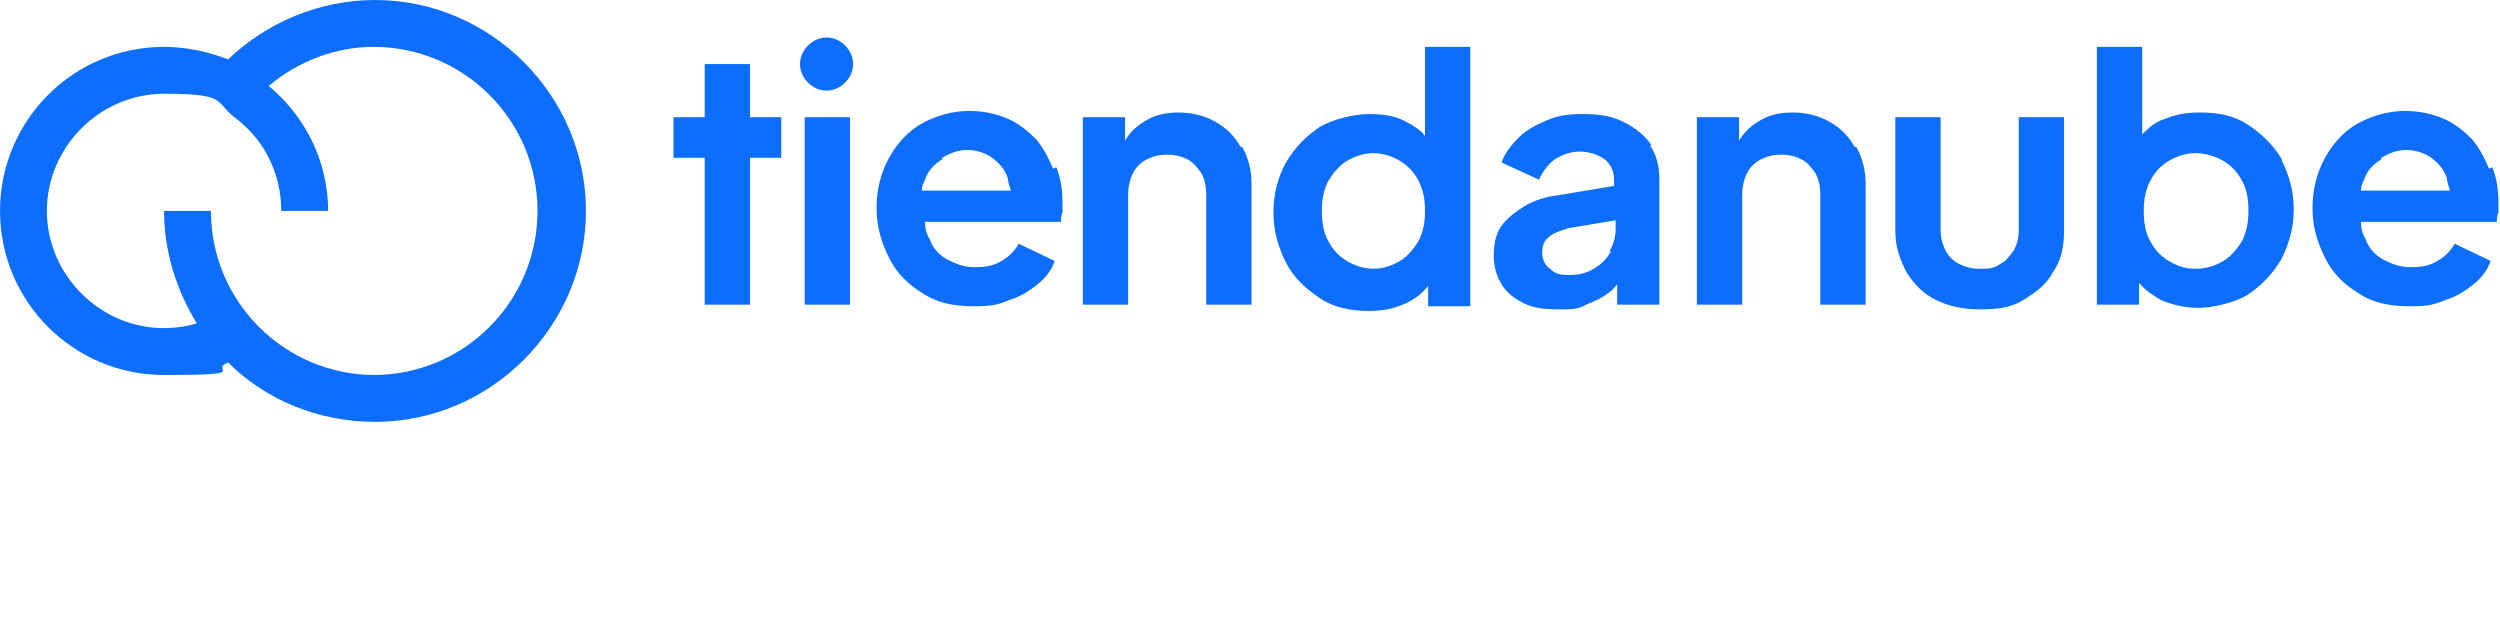
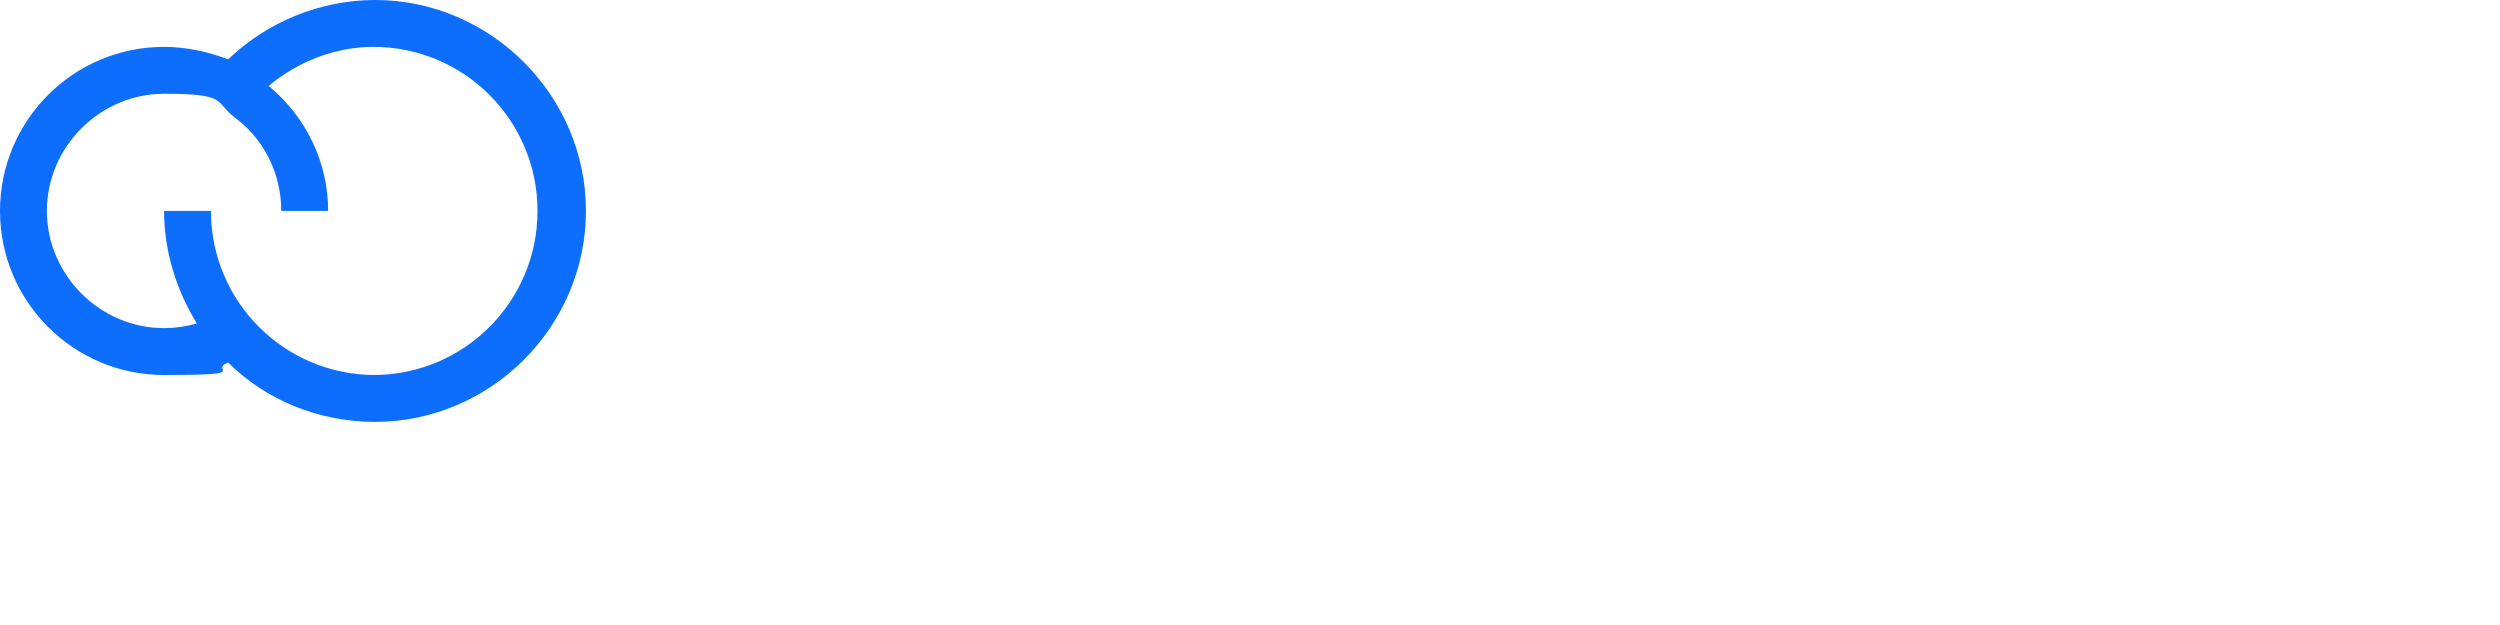
<svg xmlns="http://www.w3.org/2000/svg" id="Layer_1" viewBox="0 0 160 40">
  <defs>
    <style>      .st0 {        fill: #0d6efd;      }    </style>
  </defs>
-   <path class="st0" d="M51.5,19.5V7.5h2.9v12h-2.9ZM67.4,10.8c-.3-.7-.6-1.3-1.1-1.9-.5-.5-1.1-1-1.8-1.3-.7-.3-1.5-.5-2.5-.5s-2.1.3-3,.8c-.9.5-1.6,1.3-2.1,2.2-.5.9-.8,2-.8,3.2s.3,2.2.8,3.2c.5,1,1.2,1.7,2.2,2.3.9.6,2,.8,3.2.8s1.6-.1,2.3-.4c.7-.2,1.3-.6,1.8-1,.5-.4.9-.9,1.1-1.5l-2.3-1.1c-.3.5-.6.8-1.1,1.1-.5.3-1,.4-1.7.4s-1.2-.2-1.8-.5c-.5-.3-.9-.7-1.1-1.3-.2-.3-.3-.7-.3-1.1h8.7c0-.2,0-.4.1-.6,0-.2,0-.4,0-.6,0-.8-.1-1.6-.4-2.3h0ZM60.3,10.1c.5-.3,1-.5,1.6-.5s1.2.2,1.6.5c.4.3.8.7,1,1.3,0,.2.1.5.2.8h-5.7c0-.3.1-.5.2-.7.2-.6.6-1,1.1-1.3h0ZM79.4,9.4c-.4-.7-.9-1.2-1.6-1.6-.7-.4-1.5-.6-2.4-.6s-1.6.2-2.2.6c-.5.3-.9.7-1.2,1.2v-1.5h-2.7v12h2.9v-7c0-.5.1-1,.3-1.4.2-.4.5-.7.9-.9.4-.2.8-.3,1.3-.3s.9.1,1.3.3c.4.2.6.5.9.9.2.4.3.8.3,1.4v7h2.9v-7.7c0-.9-.2-1.7-.6-2.4h0ZM91.2,3v5.7c-.3-.4-.8-.7-1.2-.9-.7-.4-1.5-.5-2.4-.5s-2.2.3-3.1.8c-.9.6-1.6,1.3-2.2,2.3-.5.9-.8,2-.8,3.2s.3,2.2.8,3.2c.5,1,1.3,1.7,2.2,2.3.9.6,2,.8,3.1.8s1.7-.2,2.4-.5c.6-.3,1-.6,1.4-1.1v1.3h2.7V3h-2.9,0ZM90.8,15.4c-.3.5-.7,1-1.2,1.3-.5.3-1.1.5-1.7.5s-1.2-.2-1.7-.5c-.5-.3-.9-.7-1.2-1.3-.3-.5-.4-1.2-.4-1.9s.1-1.3.4-1.9c.3-.5.7-1,1.2-1.3.5-.3,1.1-.5,1.7-.5s1.2.2,1.7.5c.5.3.9.7,1.2,1.3.3.6.4,1.2.4,1.9s-.1,1.3-.4,1.9ZM105.7,9.3c-.4-.6-1-1.1-1.8-1.5-.8-.4-1.6-.5-2.6-.5s-1.6.1-2.3.4c-.7.3-1.3.6-1.8,1.1-.5.5-.9,1-1.1,1.6l2.4,1.1c.2-.5.6-1,1-1.3.5-.3,1-.5,1.6-.5s1.2.2,1.6.5c.4.3.6.8.6,1.3v.4l-3.6.6c-.9.1-1.7.4-2.3.8-.6.4-1.1.8-1.4,1.3-.3.5-.4,1.1-.4,1.8s.2,1.3.5,1.8c.3.5.8.9,1.4,1.2.6.3,1.3.4,2.2.4s1.3,0,1.8-.3c.5-.2,1-.4,1.5-.8.2-.1.3-.3.5-.5v1.3h2.7v-8c0-.9-.2-1.6-.6-2.2h0ZM103.1,16.1c-.3.5-.6.8-1.1,1.1-.5.3-1,.4-1.6.4s-.9-.1-1.2-.4c-.3-.2-.5-.6-.5-1s.1-.8.4-1c.3-.3.7-.4,1.3-.6l3-.5v.5c0,.5-.1,1-.4,1.5h0ZM118.7,9.4c-.4-.7-.9-1.2-1.6-1.6-.7-.4-1.5-.6-2.4-.6s-1.6.2-2.2.6c-.5.3-.9.7-1.2,1.2v-1.5h-2.7v12h2.9v-7c0-.5.1-1,.3-1.4.2-.4.5-.7.9-.9.4-.2.8-.3,1.3-.3s.9.1,1.3.3c.4.2.6.5.9.9.2.4.3.8.3,1.4v7h2.9v-7.7c0-.9-.2-1.7-.6-2.4h0ZM126.7,19.8c-1,0-2-.2-2.8-.6-.8-.4-1.4-1-1.9-1.8-.4-.8-.7-1.6-.7-2.6v-7.3h2.9v7.2c0,.5.1.9.3,1.3.2.4.5.7.9.9.4.2.8.3,1.3.3s.9,0,1.3-.3c.4-.2.6-.5.9-.9.2-.4.3-.8.3-1.3v-7.2h2.9v7.3c0,1-.2,1.9-.7,2.6-.4.8-1.1,1.3-1.9,1.8s-1.7.6-2.8.6h0ZM146.1,10.3c-.5-.9-1.3-1.7-2.2-2.3-.9-.6-1.9-.8-3.1-.8s-1.7.2-2.5.5c-.5.2-.9.6-1.2.9V3h-2.9v16.5h2.7v-1.4c.4.5.9.8,1.4,1.1.7.3,1.5.5,2.4.5s2.2-.3,3.1-.8c.9-.6,1.6-1.3,2.2-2.3.5-1,.8-2,.8-3.2s-.3-2.2-.8-3.2h0ZM143.5,15.4c-.3.5-.7,1-1.2,1.3-.5.3-1.1.5-1.8.5s-1.2-.2-1.7-.5c-.5-.3-.9-.7-1.2-1.3-.3-.5-.4-1.2-.4-1.9s.1-1.3.4-1.9c.3-.6.7-1,1.2-1.3.5-.3,1.1-.5,1.7-.5s1.3.2,1.8.5c.5.3.9.7,1.2,1.3.3.5.4,1.2.4,1.9s-.1,1.3-.4,1.9ZM159.3,10.8c-.3-.7-.6-1.3-1.1-1.9-.5-.5-1.1-1-1.8-1.3-.7-.3-1.5-.5-2.5-.5s-2.1.3-3,.8c-.9.5-1.6,1.3-2.1,2.2-.5.9-.8,2-.8,3.2s.3,2.2.8,3.2c.5,1,1.2,1.7,2.2,2.3.9.6,2,.8,3.2.8s1.6-.1,2.3-.4c.7-.2,1.3-.6,1.8-1,.5-.4.9-.9,1.1-1.5l-2.3-1.1c-.3.5-.6.8-1.1,1.1-.5.3-1,.4-1.7.4s-1.2-.2-1.8-.5c-.5-.3-.9-.7-1.1-1.3-.2-.3-.3-.7-.3-1.1h8.7c0-.2,0-.4.1-.6,0-.2,0-.4,0-.6,0-.8-.1-1.6-.4-2.3h0ZM152.4,10.1c.5-.3,1-.5,1.6-.5s1.2.2,1.6.5c.4.3.8.7,1,1.3,0,.2.1.5.2.8h-5.7c0-.3.1-.5.2-.7.2-.6.6-1,1.1-1.3h0ZM48,7.5v-3.4h-2.9v3.4h-2v2.6h2v9.4h2.9v-9.4h2v-2.6h-2ZM52.9,2.4c-.9,0-1.7.8-1.7,1.7s.8,1.7,1.7,1.7,1.7-.8,1.7-1.7-.8-1.7-1.7-1.7Z" />
  <path class="st0" d="M24,0h0c-3.5,0-6.9,1.4-9.4,3.8-1.3-.5-2.7-.8-4.1-.8C4.7,3,0,7.7,0,13.5s4.7,10.5,10.5,10.5,2.8-.3,4.1-.8c2.4,2.4,5.8,3.8,9.4,3.8,7.4,0,13.5-6.1,13.5-13.5S31.4,0,24,0ZM24,24c-5.8,0-10.5-4.7-10.5-10.5h-3c0,2.6.8,5.1,2.1,7.2-.7.2-1.4.3-2.1.3-4.1,0-7.5-3.4-7.5-7.5s3.4-7.5,7.5-7.5,3.2.5,4.5,1.5c1.9,1.4,3,3.6,3,6h3c0-3.1-1.4-6-3.8-8,1.9-1.6,4.3-2.5,6.7-2.5,5.8,0,10.5,4.7,10.5,10.5s-4.7,10.5-10.5,10.5h0Z" />
</svg>